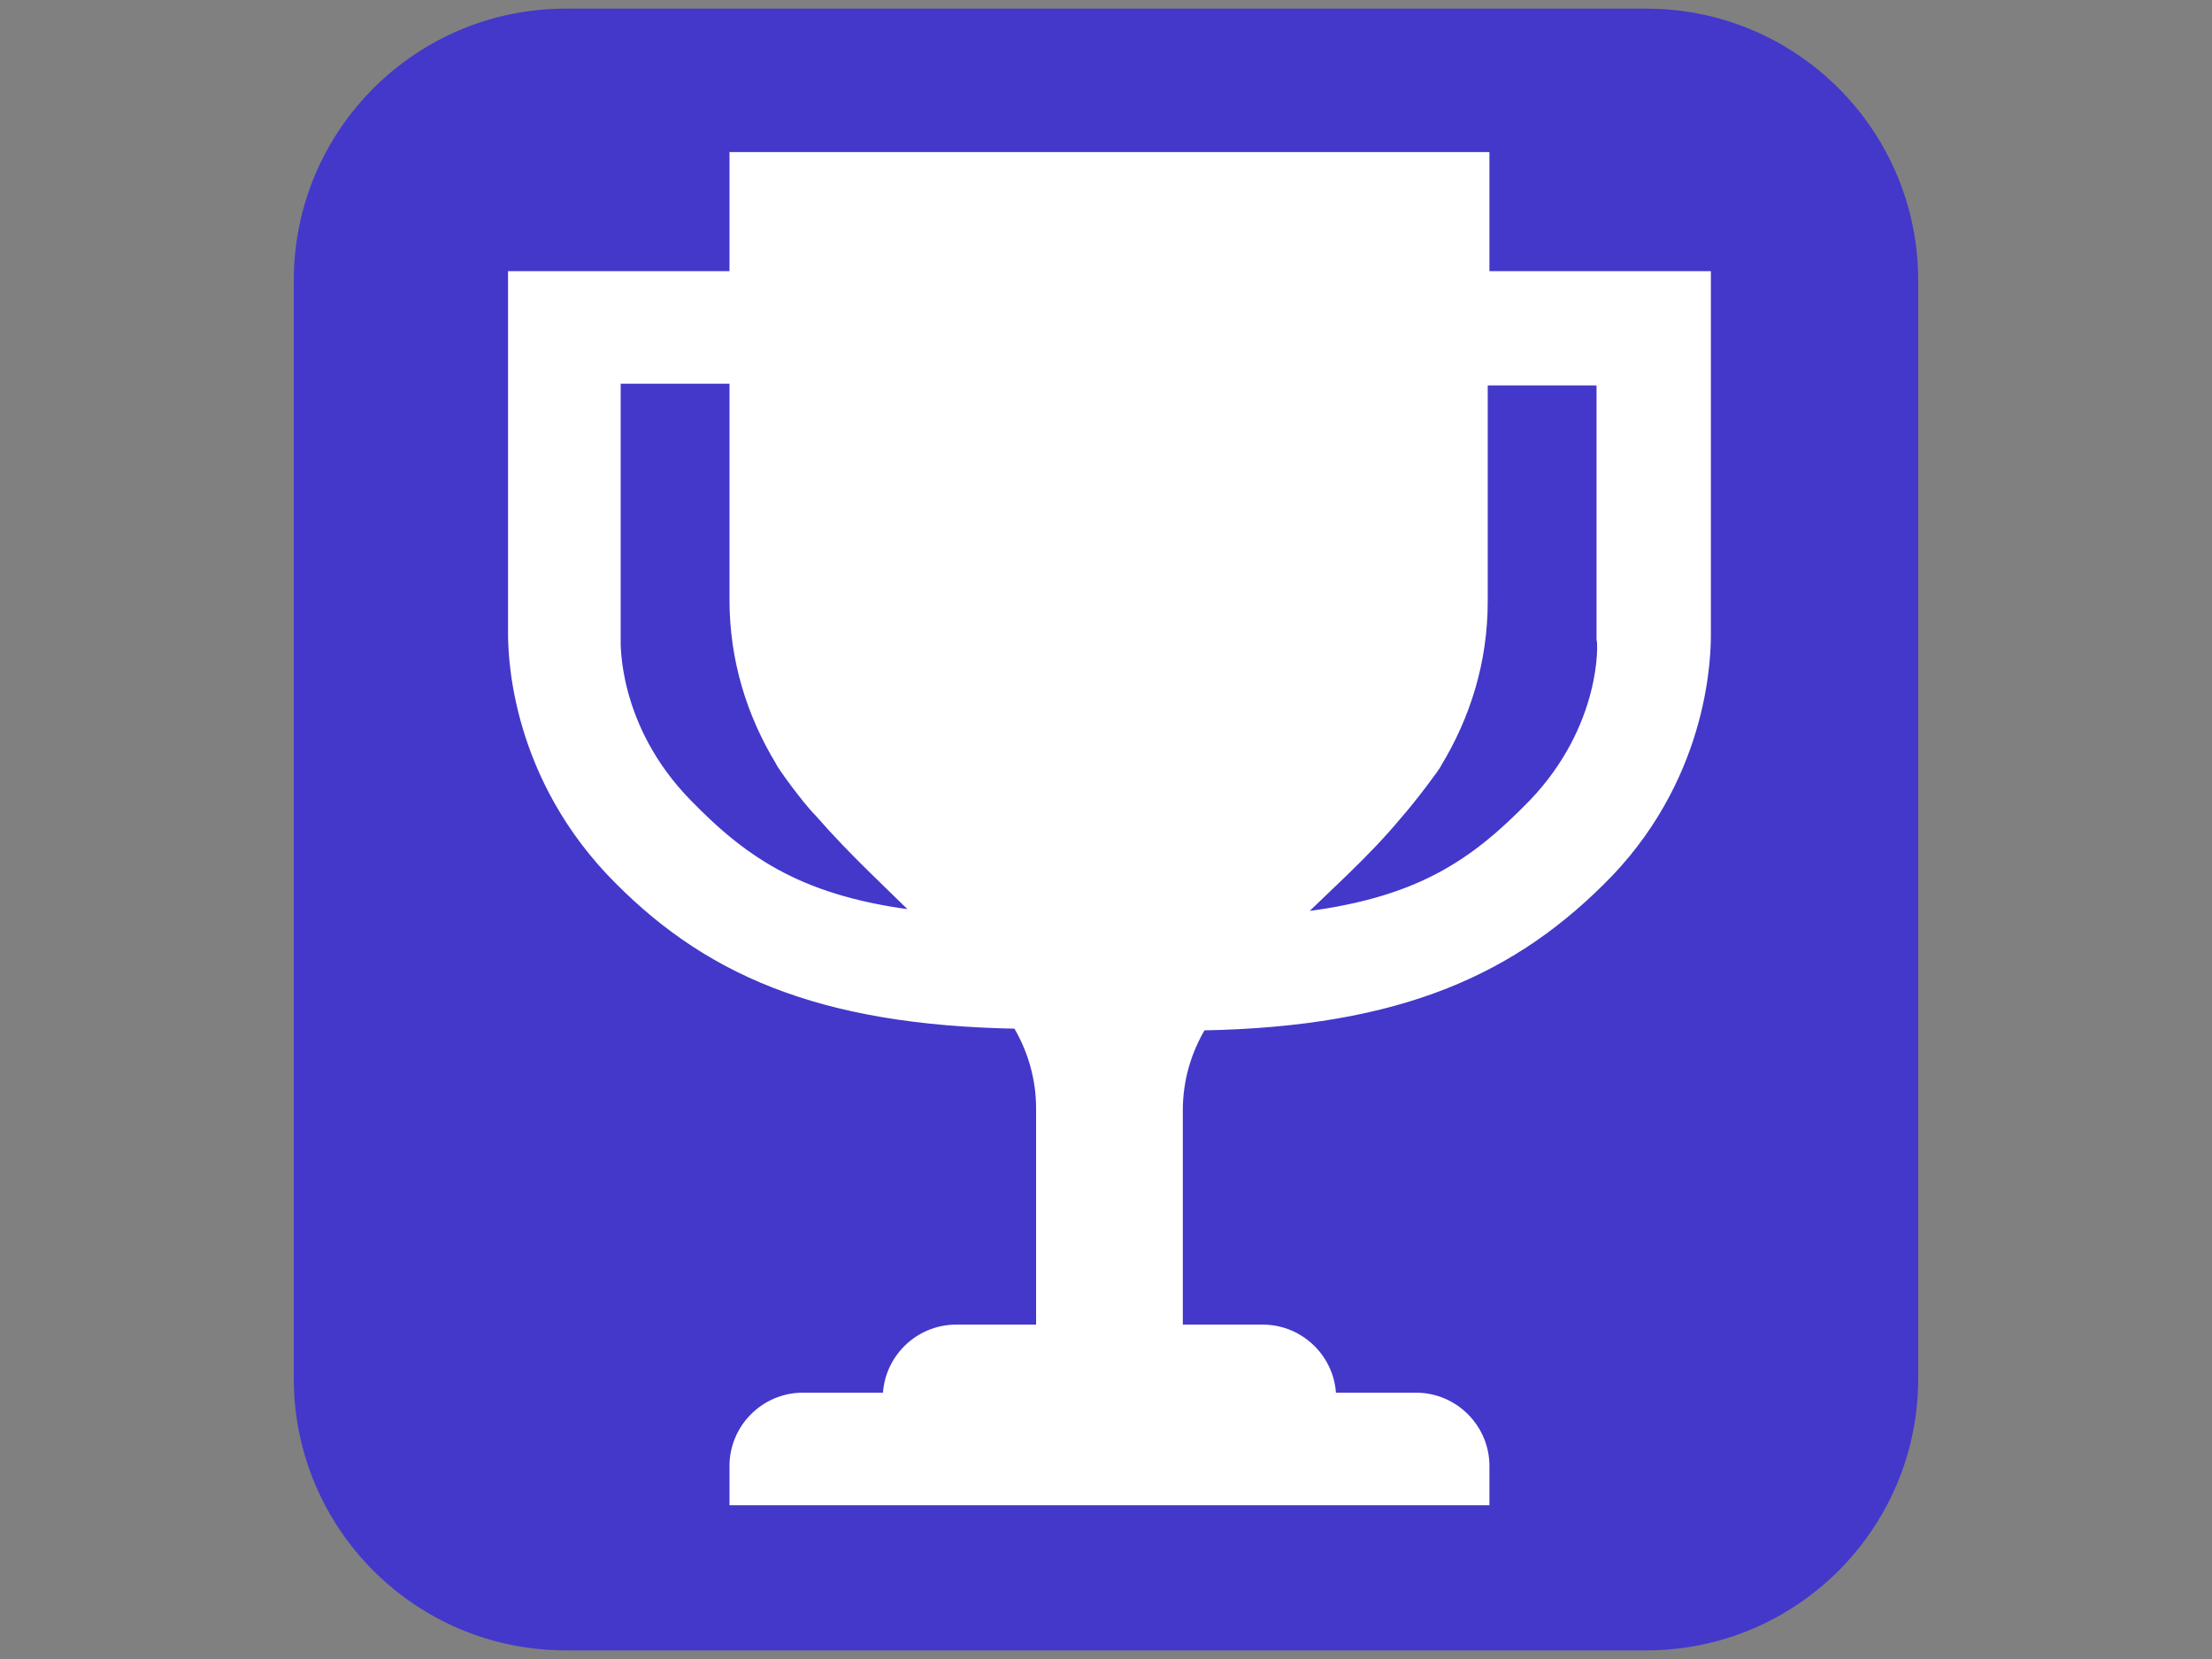
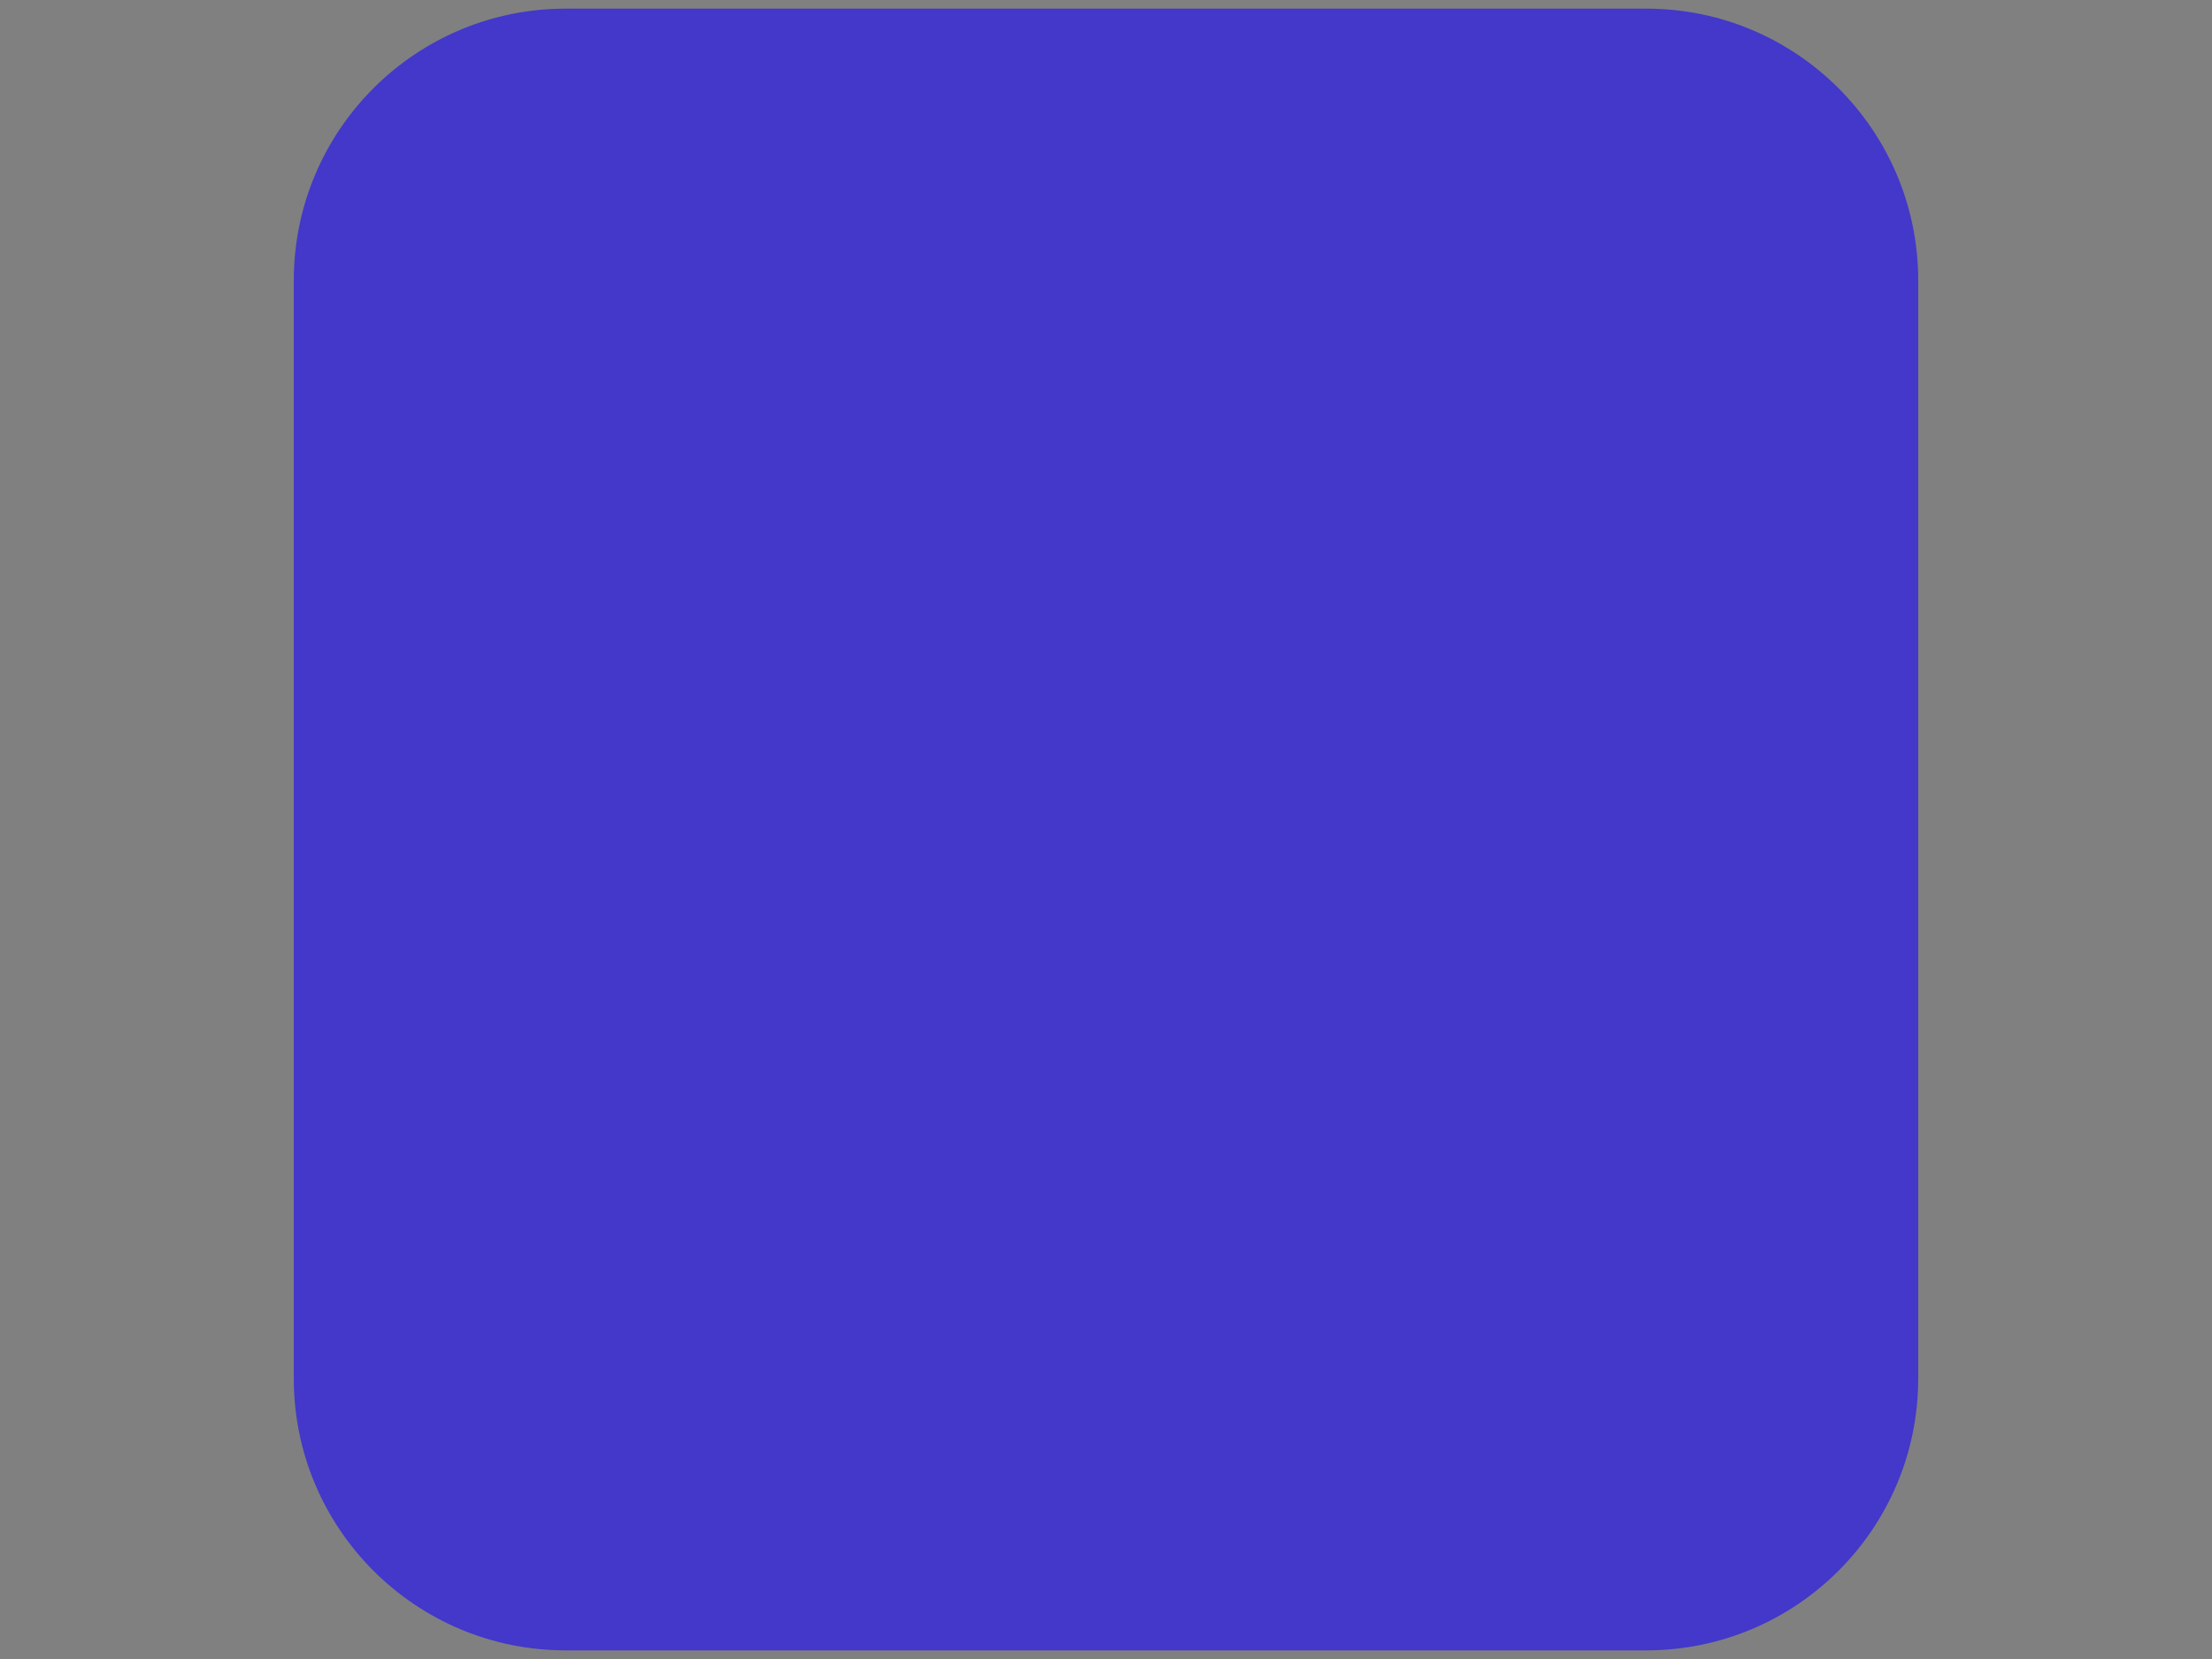
<svg xmlns="http://www.w3.org/2000/svg" width="1280" height="960" overflow="hidden">
  <rect width="100%" height="100%" fill="#808080" stroke="none" />
  <g>
    <rect x="0" y="0" width="1280" height="960" fill="#FFFFFF" fill-opacity="0" />
    <path d="M171 162.336C171 75.994 240.994 6 327.336 6L952.664 6C1039.01 6 1109 75.994 1109 162.336L1109 797.664C1109 884.006 1039.01 954 952.664 954L327.336 954C240.994 954 171 884.006 171 797.664Z" stroke="#4338CA" stroke-width="2" stroke-miterlimit="8" fill="#4338CA" fill-rule="evenodd" />
-     <path d="M887.443 465.221C852.943 500.673 820.414 523.323 749.443 531.201 768.171 512.491 789.857 493.78 808.586 471.129 816.471 462.266 831.257 442.57 831.257 441.586 848.014 414.011 857.872 382.498 857.872 348.03L857.872 220.008 926.872 220.008 926.872 369.696C927.857 371.665 929.829 420.905 887.443 465.221ZM397.543 465.221C354.171 420.905 356.143 371.665 356.143 369.696L356.143 219.023 425.143 219.023 425.143 347.046C425.143 381.513 435 413.027 451.757 440.601 451.757 441.586 466.543 462.266 474.429 470.144 494.143 492.795 514.843 511.506 533.572 530.217 464.572 522.338 431.057 499.688 397.543 465.221ZM987 366.741 987 159.935 858.857 159.935 858.857 91 642 91 425.143 91 425.143 159.935 297 159.935 297 365.757C297 375.605 297 443.555 353.186 503.627 407.4 560.745 473.443 590.289 588.771 592.259 597.643 607.03 602.572 623.772 602.572 641.498L602.572 769.521 553.286 769.521C531.6 769.521 513.857 787.247 513.857 808.913L464.572 808.913C442.886 808.913 425.143 826.639 425.143 848.304L425.143 868 858.857 868 858.857 848.304C858.857 826.639 841.114 808.913 819.429 808.913L770.143 808.913C770.143 787.247 752.4 769.521 730.714 769.521L681.429 769.521 681.429 642.483C681.429 624.757 686.357 608.015 695.229 593.243 810.557 591.274 876.6 560.745 930.814 504.612 987 445.525 987 376.589 987 366.741Z" stroke="#FFFFFF" stroke-width="6.042" stroke-miterlimit="8" fill="#FFFFFF" fill-rule="evenodd" />
  </g>
</svg>